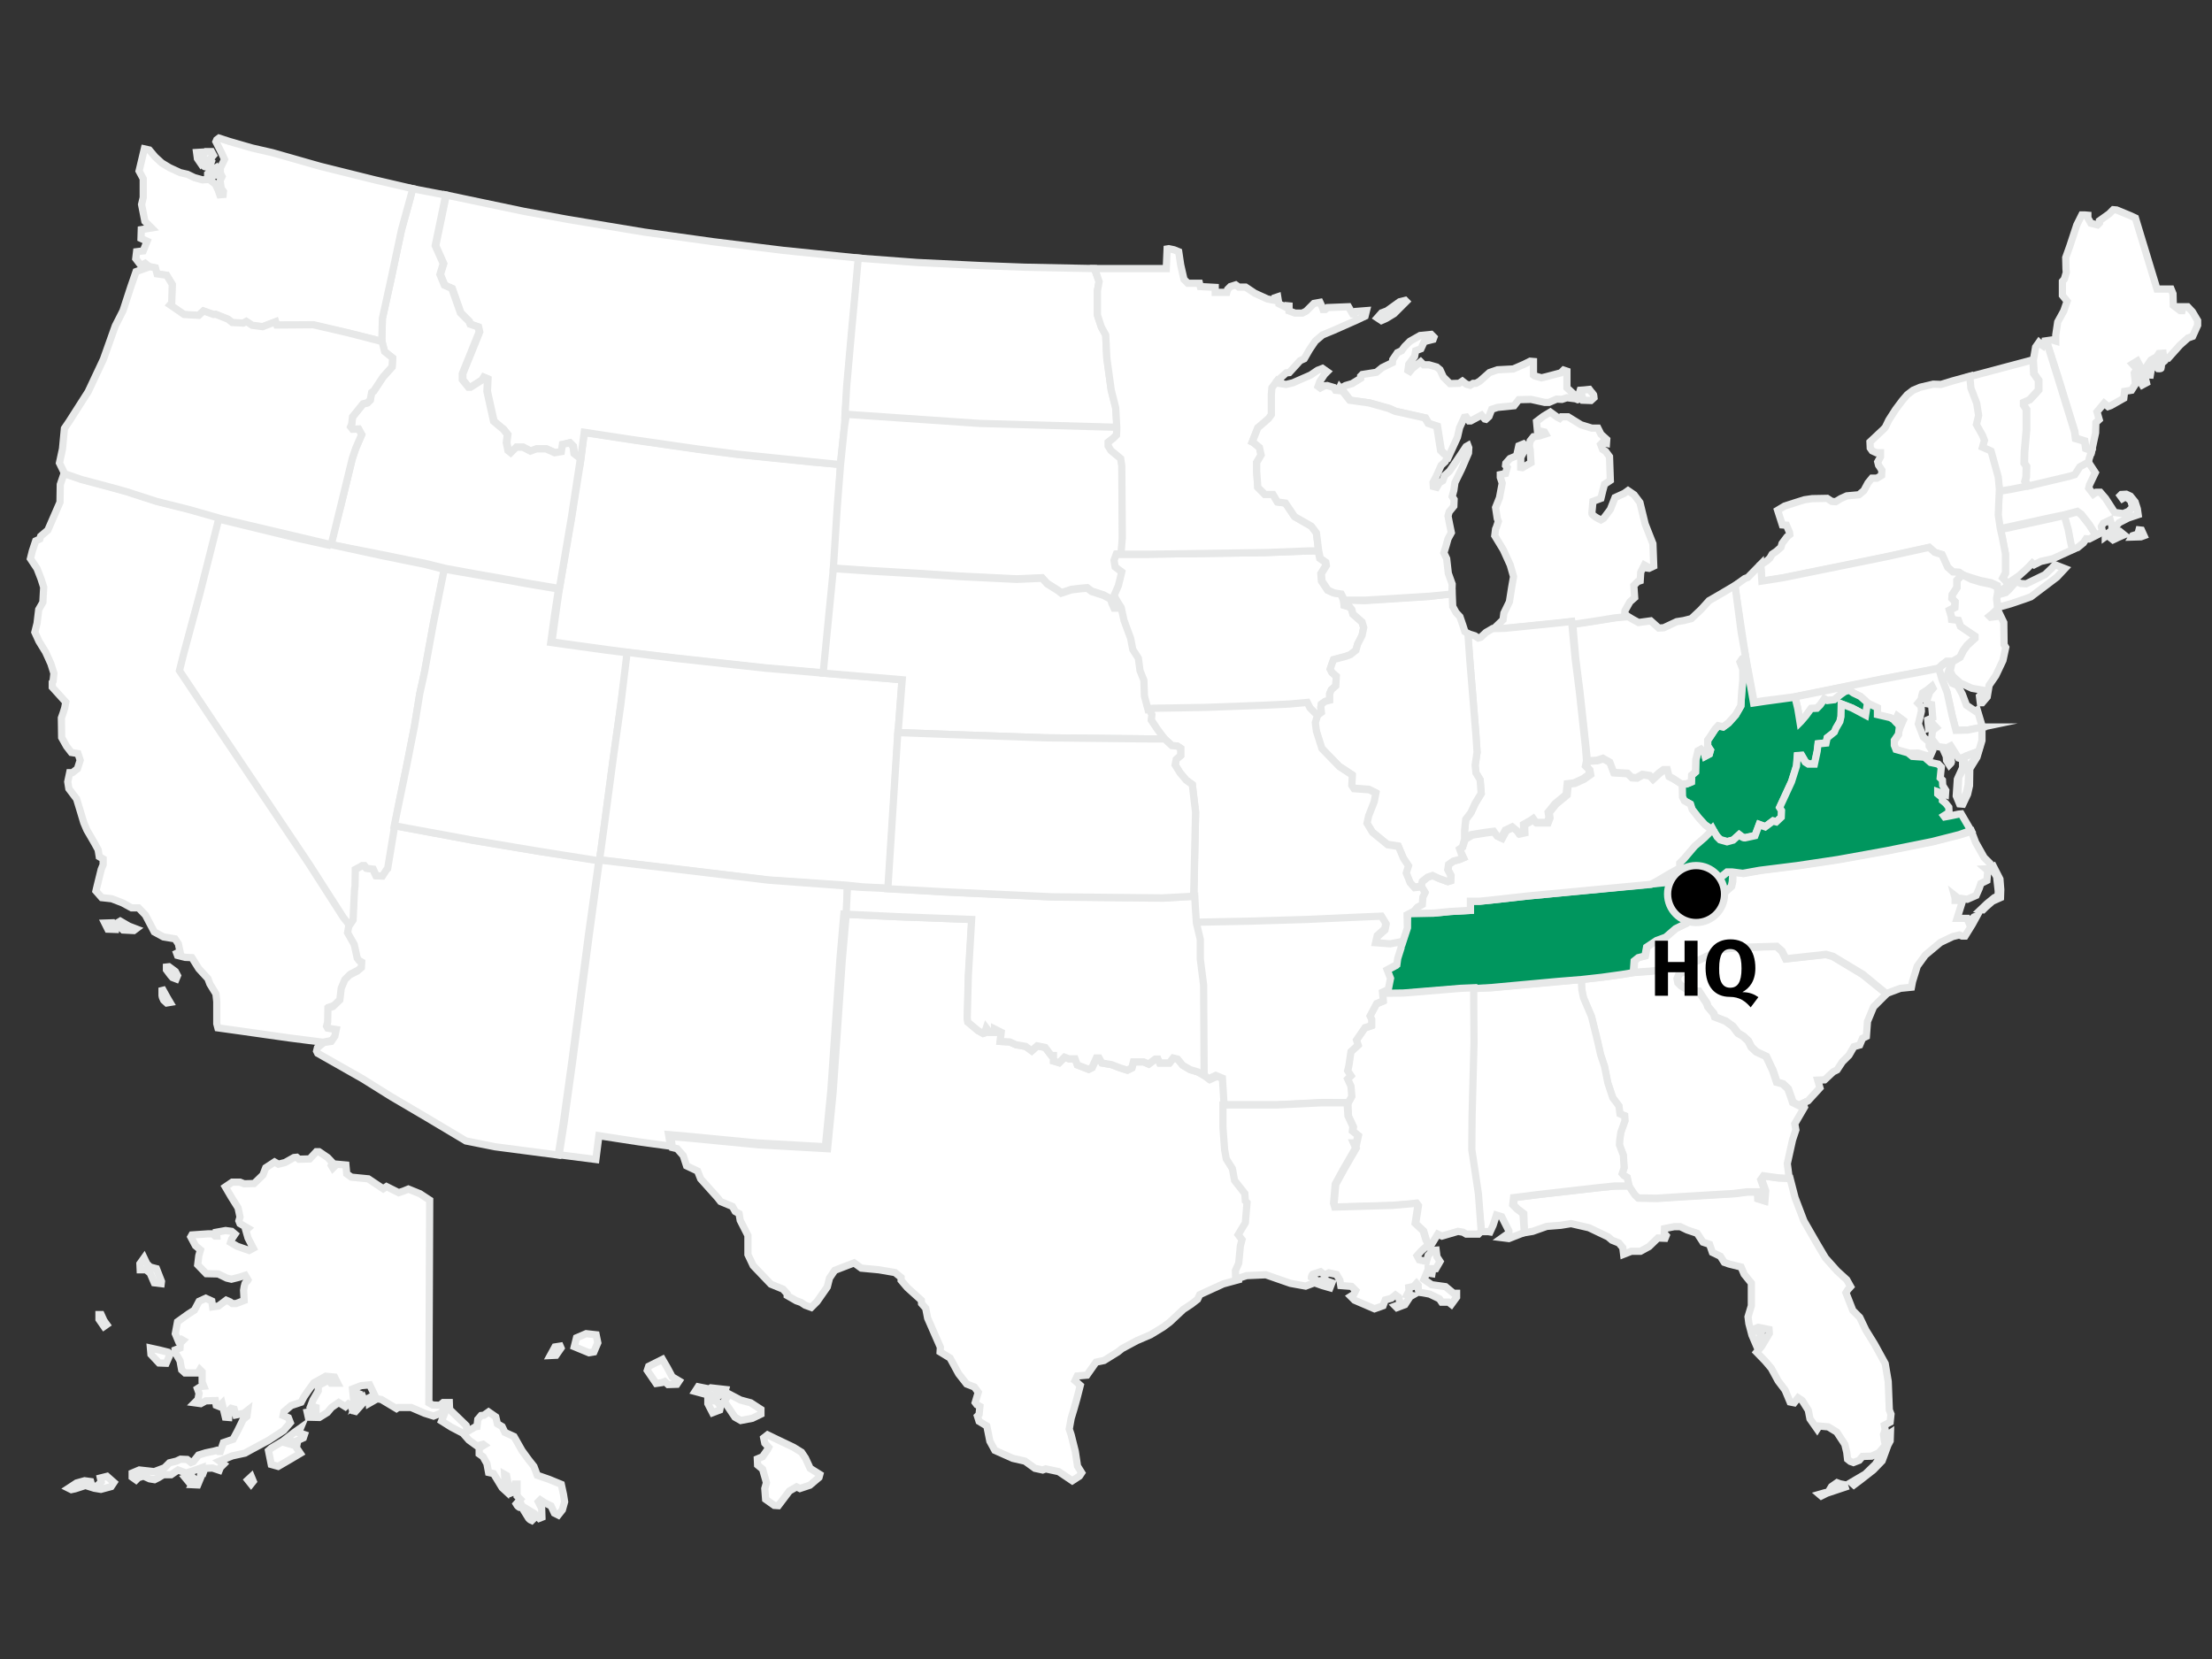
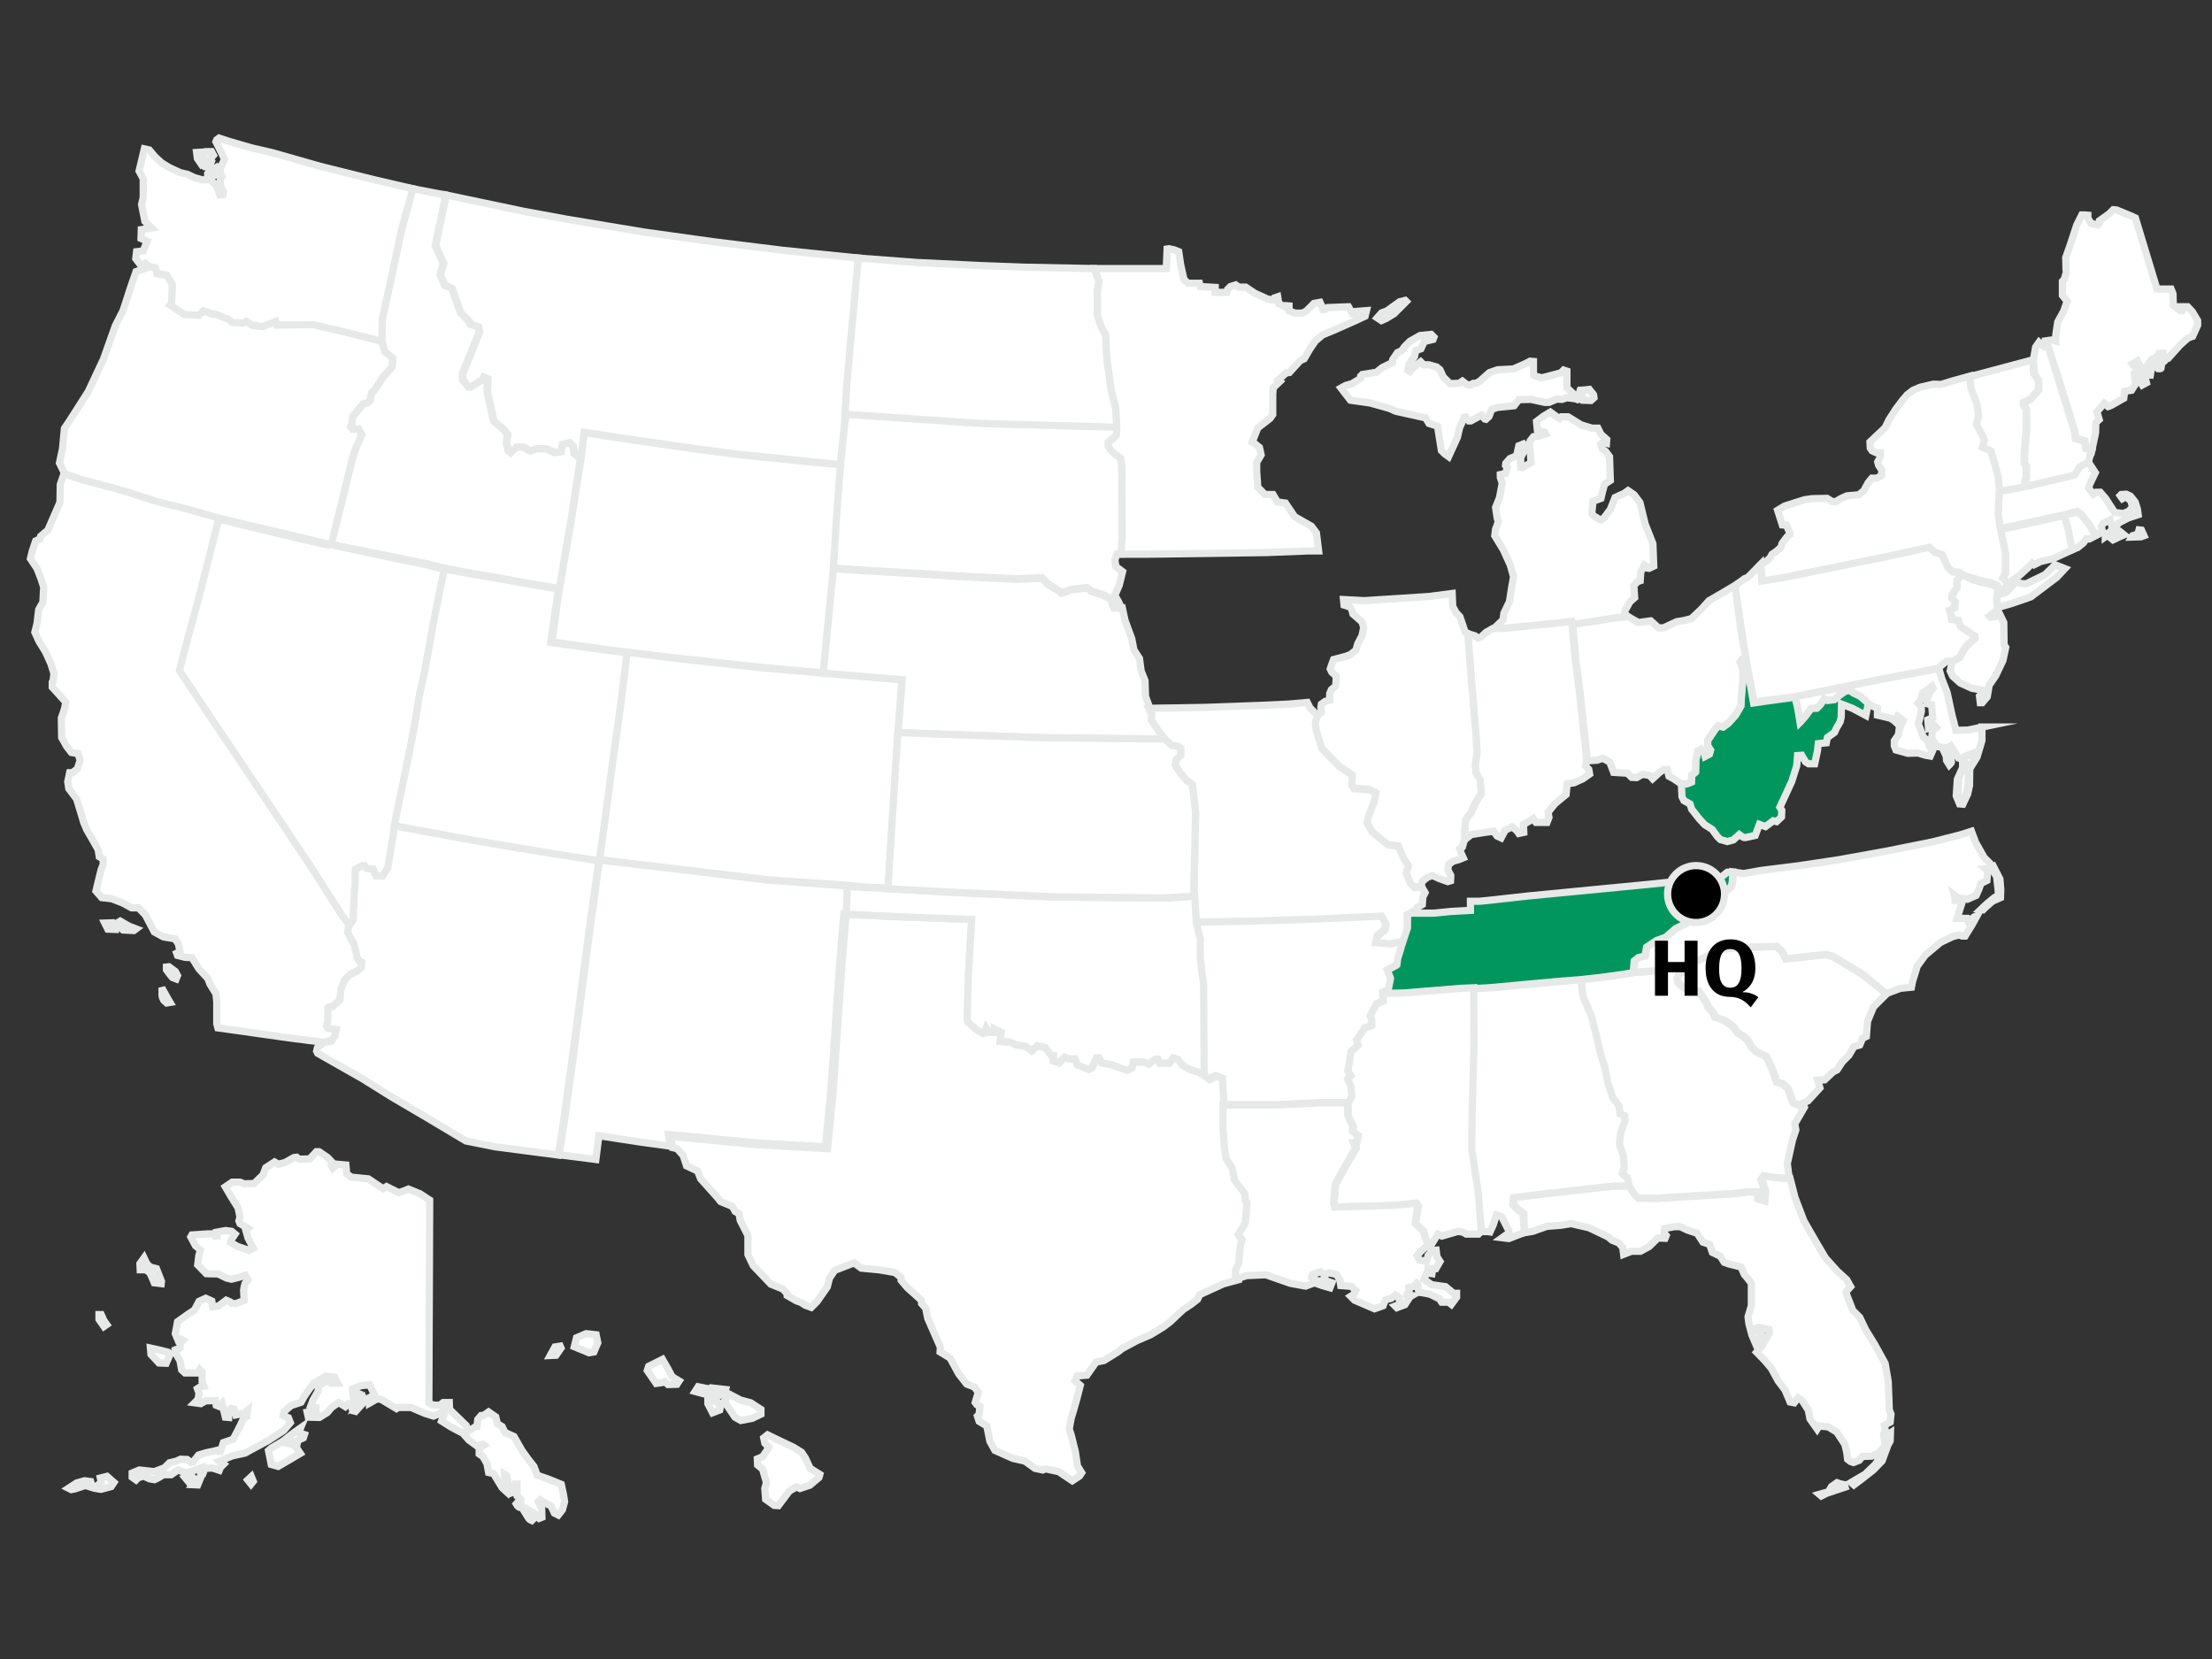
<svg xmlns="http://www.w3.org/2000/svg" xmlns:xlink="http://www.w3.org/1999/xlink" version="1.1" id="svg5076" x="0px" y="0px" viewBox="0 0 800 600" style="enable-background:new 0 0 800 600;" xml:space="preserve">
  <rect x="0" y="0" width="800" height="600" fill="#333333" stroke="none" />
  <style type="text/css">
	.st0{fill:#FFFFFF;stroke:#E7E8E8;stroke-width:2.613;stroke-miterlimit:10;}
	.st1{fill:#00965E;stroke:#E7E8E8;stroke-width:2.613;stroke-miterlimit:10;}
	.st2{fill:#000000;stroke:#E7E8E8;stroke-width:2.613;stroke-miterlimit:10;}
	.st3{fill:#000000;}
</style>
  <g id="layer1" transform="translate(0 -452.36)">
    <g>
      <path id="HI" class="st0" d="M199,942.6l1.7-3.1l1.9-0.3l0.3,0.7l-1.8,2.6L199,942.6L199,942.6z M207.7,939.4l5.3,2.2l1.8-0.3    l1.4-3.3l-0.6-2.9l-3.6-0.4l-3.5,1.5L207.7,939.4L207.7,939.4z M234.1,948l3.2,4.7l2.1-0.3l1-0.4l1.2,1.1l3.2-0.1l0.8-1.2    l-2.5-1.5l-1.7-3.2l-1.8-3.1l-5,2.5L234.1,948z M251.4,955.6l1.1-1.7l4,0.8l0.6-0.4l5.3,0.6l-0.3,1.1l-2.2,1.2l-3.7-0.3    L251.4,955.6L251.4,955.6z M256,960l1.7,3.3l2.6-1l0.3-1.4l-1.4-1.8l-3.2-0.3V960z M261.9,959.1l1.9-2.5l4,2.1l3.7,1l3.7,2.4v1.7    l-3.1,1.5l-4.2,0.8l-2.1-1.2L261.9,959.1z M276.2,972.4l1.4-1.1l2.9,1.4l6.5,3.1l2.9,1.8l1.4,2.1l1.7,3.7l3.5,2.2l-0.3,1.1    l-3.3,2.8l-3.6,1.2l-1.2-0.6l-2.6,1.5l-2.1,2.8l-1.9,2.5l-1.5-0.1l-3.1-2.2l-0.3-3.9l0.6-2.1l-1.4-4.9l-1.8-1.5l-0.1-2.2l1.9-0.8    l1.8-2.6l0.4-0.8l-1.4-1.5L276.2,972.4z" />
      <path id="AK" class="st0" d="M155.4,886.4l-0.3,73.3l1.4,0.8l2.6,0.1l1.2-1h2.2l0.1,2.5l6,5.8l0.4,2.2l2.9-1.7l0.6-0.1l0.3-2.6    l1.2-1.4l1-0.1l1.7-1.2l2.6,1.8l0.6,2.5l1.7,1l1,2.1l3.3,1.5l2.9,5.1l2.4,3.3l1.9,2.4l1.2,3.2l4.3,1.5l4.4,1.8l0.8,3.7l0.4,2.6    l-0.8,2.9l-1.5,1.9l-1.4-0.7l-1.2-2.6l-2.4-1.2l-1.5-1l-0.7,0.7l1.2,2.4l0.1,3.2l-1,0.4l-1.7-1.7l-1.8-1.1l0.4,1.4l1.1,1.5    l-0.7,0.7c0,0-0.7-0.3-1.1-0.8c-0.4-0.6-1.8-2.9-1.8-2.9l-0.8-1.9c0,0-0.3,1.1-0.8,0.8c-0.6-0.3-1.1-1.2-1.1-1.2l1.5-1.7l-1.2-1.2    v-4.3h-0.7l-0.7,2.9l-1,0.4l-0.8-3.2l-0.6-3.2l-0.7-0.4l0.3,4.9v1l-1.2-1.1l-3.1-5.1l-1.8-0.4l-0.6-3.2l-1.4-2.5l-1.4-1v-2.1    l1.8-1.1l-0.4-0.3l-2.2,0.6l-2.9-2.1l-2.2-2.5l-4.2-2.2l-3.5-2.2l1.1-2.8v-1.4l-1.5,1.4l-2.5,1l-3.2-1l-4.9-2.1H144l-0.6,0.4    l-5.5-3.3l-1.8-0.3l-2.4-5l-3.1,0.3l-3.1,1.2l0.4,3.9l1-2.5l0.8,0.3l-1.2,3.7l2.8-2.4l0.6,1.4l-3.3,3.7l-1.1-0.3l-0.4-1.7    l-1.1-0.7l-1.1,1l-2.4-1.5l-2.6,1.8l-1.5,1.8l-2.9,1.8l-4-0.1l-0.4-1.8l3.2-0.6v-1.1l-1.9-0.6l0.8-2.1l1.9-3.3v-1.3l0.1-0.7    l3.7-1.9l0.8,1.1h2.4l-1.1-2.2l-3.2-0.3l-4.3,2.4l-2.1,2.9l-1.5,2.2l-1,1.9l-3.6,1.2l-2.6,2.2l-0.3,1.4l1.9,0.8l0.7,1.8l-2.4,2.8    l-5.5,3.6l-6.7,3.6l-1.8,1l-4.6,1l-4.6,1.9l1.5,1.1l-1.2,1.2l-0.4,1l-2.4-0.8l-2.8,0.1l-0.7,1.9h-0.8l0.3-2.1l-3.1,1.1l-2.5,0.8    l-2.9-1.1l-2.5,1.7h-2.8l-1.8,1.1l-1.4,0.7l-1.8-0.3l-2.2-1l-1.9,0.6l-0.8,0.8l-1.4-1v-1.5l2.6-1.1l5.4,0.6l3.7-1.4l1.8-1.8    l2.5-0.6l1.5-0.7l2.4,0.1l1.4,1.1l0.8-0.3l1.9-2.4l2.6-0.8l2.9-0.6l1.1-0.3l0.6,0.4h0.7l1.1-3.2l3.5-1.2l1.7-3.2l1.9-3.9l1.4-1.2    l0.3-2.2l-1.4,1.1l-2.9,0.6l-0.6-2.1l-1.1-0.3l-0.8,0.8l-0.1,2.5l-1.2-0.1l-1.2-5l-1.1,1.1l-1-0.4l-0.3-1.7l-3.5,0.1l-1.8,1    l-2.2-0.3l1.2-1.2l0.4-2.2l-0.6-1.7l1.2-0.8l1.1-0.1l-0.6-1.5v-3.7l-0.8-0.8l-0.7,1.2h-4.7l-1.2-1.1l-0.6-3.3l-1.8-3.1v-0.8    l1.8-0.7l0.1-1.8l1-1l-0.7-0.4l-1.1,0.4l-1-2.4l0.8-4.3l3.9-2.8l2.2-1.4L72,923l2.4-1.1l2.2,1l0.3,2.1l2.1-0.3l2.8-2.1l1.4,0.6    l0.8,0.6h1.4l2.9-1.1l-0.2-3.7c0,0,0.3-2.5,0.8-2.9c0.6-0.4,0.8-0.8,0.8-0.8l-1-1.7l-2.2,0.7l-2.8,0.7l-1.7-0.4l-3.1-1.5l-4.3-0.1    l-3.1-3.2l0.4-3.3l0.6-2.1l-1.8-1.5l-1.7-3.2l0.4-0.7l5.8-0.4H77l0.8,0.8h0.6l-0.1-1.4l3.3-0.6l2.2,0.3l1.2,1l-1.2,1.8l-0.4,1.2    l2.4,1.4l4.3,1.5l1.5-0.8l-1.9-3.7l-0.8-2.8l0.8-0.7l-2.9-1.7l-0.4-1l0.4-1.4l-0.7-3.3l-2.5-4l-2.1-3.6l2.5-1.7h2.8l1.5,0.6    l3.6-0.1l3.2-3.1l1-2.6l3.2-2.1l1.4,0.8l2.4-0.6l3.2-1.8l1-0.1l0.8,0.7l3.9-0.1l2.4-2.6h1l3.1,2.1l1.7,1.8l-0.4,1l0.6,1l1.4-1.4    l3.3,0.3l0.3,3.2l1.7,1.2l6.1,0.6l5.4,3.6l1.2-0.8l4.4,2.2l1.8-0.6l1.7-0.7l4.2,1.7L155.4,886.4L155.4,886.4z M56.6,911.2l1.8,4.6    l-0.1,0.8l-2.5-0.3l-1.5-3.5l-1.5-1.2h-2.1l-0.1-2.2l1.5-2.1l1,2.1l1.2,1.2L56.6,911.2L56.6,911.2z M54.4,939.9l3.2,0.7l3.2,0.8    l0.7,0.8l-1.4,3.2l-2.6-0.1l-2.9-3.1L54.4,939.9L54.4,939.9z M36.6,927.8l1,2.2l1,1.4l-1,0.7l-1.8-2.6v-1.7L36.6,927.8L36.6,927.8    z M24.8,990.6l2.9-1.9l2.9-0.8l2.2,0.3l0.4,1.4l1.7,0.4l1.7-1.7l-0.3-1.4l2.4-0.6l2.5,2.2l-1,1.5l-3.7,1l-2.4-0.4l-3.2-1l-3.7,1.2    l-1.4,0.3C25.8,991.1,24.8,990.6,24.8,990.6z M66.9,986.7l1.4,1.7l1.8-1.4l-1.2-1.1C68.9,985.9,66.9,986.7,66.9,986.7z     M69.4,989.3l1-1.9l1.8,0.3l-0.7,1.7L69.4,989.3L69.4,989.3z M89.6,987.6l1.2,1.5l0.8-1l-0.7-1.7L89.6,987.6z M97.1,977l1,5    l2.5,0.7l4.3-2.5l3.7-2.2l-1.4-2.1l0.4-2.1l-1.8,1.1l-2.5-0.7l1.4-1l1.7,0.7l3.3-1.5l0.4-1.2l-2.1-0.7l0.7-1.7l-2.4,1.7l-4,3.1    l-4.2,2.5L97.1,977z M133.5,959.9l2.1-1.2l-0.8-1.5l-1.5,0.8L133.5,959.9z" />
      <path id="FL" class="st0" d="M647.4,878.5l1.8,7l3.2,8.4l4.6,8l3.2,5.4l4.2,4.7l3.5,3.2l1.4,2.5l-1,1.1l-0.7,1.1l2.5,6.4l2.5,2.5    l2.2,4.6l3.1,5l3.9,7.1l1.1,6.5l0.4,10.3l0.6,1.5l-0.3,2.9l-2.1,1.1l0.3,1.7l-0.6,1.7l0.3,2.1l0.4,1.7l-2.4,2.8l-2.6,1.2l-3.3,0.1    l-1.2,1.4l-2.1,0.8l-1.1-0.4l-1-0.8l-0.3-2.5l-0.7-2.9l-2.9-4.4l-3.1-1.9l-3.3-0.3l-0.7,1.1l-2.6-3.7l-0.6-3.1l-2.2-3.5l-1.5-1    l-1.4,1.8l-1.5-0.3l-1.8-4.3l-2.5-3.3l-2.5-4.6l-2.2-2.6l-3.1-3.2l1.8-2.1l2.8-4.7l-0.1-1.4l-3.9-0.8l-1.4,0.6l0.3,0.6l2.2,0.8    l-1.2,3.9l-0.7,0.4l-1.5-3.5l-1.1-4.2l-0.3-2.4l1.2-4v-8.2l-2.6-3.2l-1.1-2.6l-4.4-1.1l-1.7-0.6l-1.4-2.2l-2.9-1.4l-1-2.9    l-2.4-0.8l-2.1-3.2l-3.6-1.2l-2.5-1.2h-2.2l-3.5,0.7l-0.1,1.7l0.7,0.8l-0.4,1l-2.6-0.1l-3.2,3.1l-3.1,1.7H590l-2.8,1.1l-0.3-2.4    l-1.4-1.7l-2.5-1l-1.4-1.2l-6.9-3.3l-6.5-1.5l-3.7,0.6l-5.1,0.4l-5.1,1.8l-3,0.5l-0.2-6.9l-2.2-1.7l-1.5-1.5l0.3-2.6l8.7-1.1    l21.9-2.5l5.8-0.6l5.3-0.1l2.2,3.3l1.2,1.2l6.8,0.1l9.3-0.6l18.5-1.1l4.7-0.6h3.9l0.1,2.5l2.2,0.7l0.3-3.7l-1.4-3.9l1-1.4l5,0.7    L647.4,878.5L647.4,878.5z M658,992.8l2.1-0.6l1.1-0.2l1.2-2l2-1.4l1.1,0.4l1.5,0.3l0.3,0.9l-3,1l-3.6,1.2l-2,1L658,992.8    L658,992.8z M669.5,988.5l1,0.9l2.4-1.8l4.6-3.6l3.2-3.3l2.1-5.7l0.8-1.5l0.1-2.9l-0.6,0.4l-0.8,2.4l-1.2,4l-2.8,4.5l-3.7,3.6    l-2.9,1.7L669.5,988.5L669.5,988.5z" />
      <path id="SC" class="st0" d="M652.2,851.3l-1.5,0.8l-2.2-1.1l-0.6-1.8l-1.1-3.1l-1.9-1.8l-2.2-0.6l-1.4-4.2l-2.4-5.1l-3.6-1.7    l-1.8-1.7l-1.1-2.2l-1.8-1.7l-1.9-1.1l-1.9-2.5l-2.6-1.9l-3.9-1.5l-0.4-1.2l-2.1-2.5l-0.4-1.2l-2.9-4.4l-2.9,0.1l-3.5-2.1    l-1.1-1.1l-0.3-1.5l0.7-1.7l1.9-0.8l-0.3-1.8l5.3-2.2l7.8-3.9l6.2-0.7l14.2-0.4l1.9,1.7l1.4,2.8l3.7-0.4l10.8-1.2l2.5,0.7    l10.8,6.5l8.7,7l-4.7,4.7l-2.2,5.3l-0.4,5.4l-1.4,0.7l-1,2.4l-2.1,0.6l-1.8,3.1l-2.4,2.4l-1.9,2.9L663,840l-3.1,2.9l-2.5,0.1    l0.8,2.8l-4.3,4.7L652.2,851.3L652.2,851.3z" />
      <path id="GA" class="st0" d="M590.7,804.1l-4.2,0.7l-7.2,1l-7.4,0.8v1.9l0.1,1.8l0.6,2.9l2.9,6.8l2.1,8.5l1.2,5.3l1.4,4.2l1.2,6    l1.8,5.4l2.2,2.9l0.4,2.9l1.7,0.7l0.1,1.8l-1.5,4.2l-0.4,2.8l-0.1,1.7l1.4,3.7l0.3,4.6l-0.7,2.1l0.6,0.7l1.2,0.7l0.6,2.9l2.2,3.3    l1.2,1.2l6.8,0.1l9.3-0.6L627,884l4.7-0.6h3.9l0.1,2.5l2.2,0.7l0.3-3.7l-1.4-3.9l1-1.4l5,0.7l4.3,0.3l-0.7-5.4l1.9-8.6l1.2-3.6    l-0.4-2.2l3.5-6l-0.5-1.4l-1.6,0.8l-2.2-1.1l-0.6-1.8l-1.1-3.1l-1.9-1.8l-2.2-0.6l-1.4-4.2l-2.4-5.1l-3.6-1.7l-1.8-1.7l-1.1-2.2    l-1.8-1.7l-1.9-1.1l-1.9-2.5l-2.6-1.9l-3.9-1.5l-0.4-1.2l-2.1-2.5l-0.4-1.2l-2.9-4.4l-2.9,0.1l-3.5-2.1l-1.1-1.1l-0.3-1.5l0.7-1.7    l1.9-0.8l-0.1-2l-1.5,0.4l-5,0.8l-6,0.7L590.7,804.1L590.7,804.1z" />
      <path id="AL" class="st0" d="M535.8,897.5l-1.4-13l-2.4-16.1l0.1-12.1l0.7-26.6l-0.1-14.3l0.1-5.5l6.7-0.3l23.9-2.2l8.7-0.8    l-0.1,1.9l0.1,1.8l0.6,2.9l2.9,6.8l2.1,8.5l1.2,5.3l1.4,4.2l1.2,6l1.8,5.4l2.2,2.9l0.4,2.9l1.7,0.7l0.1,1.8l-1.5,4.2l-0.4,2.8    l-0.1,1.7l1.4,3.7l0.3,4.6l-0.7,2.1l0.6,0.7l1.2,0.7l0.7,3.1h-5.4l-5.8,0.6l-21.9,2.5l-8.7,1.1l-0.3,2.6l1.5,1.5l2.2,1.7l0.5,6.8    l-5.6,2.2l-2.4-0.3l2.4-1.7v-0.8l-2.6-5.1l-1.9-0.6l-1.2,3.7l-1.1,2.4l-0.6-0.1h-2.5L535.8,897.5z" />
      <path id="NC" class="st0" d="M713,753l1.5,4l3.1,5.5l2.1,2.1l0.6,1.9l-2.1,0.1l0.7,0.6l-0.3,3.6l-2.2,1.1l-0.6,1.8l-1.1,2.5    l-3.2,1.4l-2.1-0.3l-1.2-0.1l-1.4-1.1l0.3,1.1v0.8h1.7l0.7,1.1l-1.7,5.4h3.6l0.6,1.4l1.9-1.9l1.1-0.4l-1.7,3.1l-2.6,4.2h-1.1    l-1-0.4l-2.4,0.6l-4.4,2.1l-5.5,4.6l-2.9,4l-1.7,5.5l-0.4,2.1l-4,0.4l-5.1,1.9l-8.5-7l-10.8-6.5l-2.5-0.7l-10.8,1.2l-3.7,0.4    l-1.4-2.8l-1.9-1.7l-14.2,0.4l-6.2,0.7l-7.8,3.9l-5.3,2.2l-1.4,0.3l-5,0.8l-6,0.7l-5.8,0.4l0.3-4.2l1.5-1.2l2.4-0.6l0.6-3.2    l3.6-2.4l3.3-1.2l3.6-3.1l3.7-1.8l0.6-2.6l3.3-3.3l0.6-0.1c0,0,0,1,0.7,1s1.7,0.3,1.7,0.3l1.9-3.1l1.8-0.6l1.9,0.3l1.4-3.1    l2.5-2.2l0.4-1.8v-3.4l3.9,0.6l6.1-1.1l13.6-1.7l14.7-2.2l17.7-3.2l16.4-3.3l9.8-2.5L713,753L713,753z M716.4,781.3l2.2-2.1    l2.7-2.2l1.3-0.6l0.1-1.7l-0.6-5.3l-1.2-2l-0.6-1.6l0.6-0.2l2.4,4.7l0.3,3.8l-0.1,2.9l-2.9,1.3l-2.4,2.1l-1,1L716.4,781.3    L716.4,781.3z" />
    </g>
    <a id="a5018" xlink:href="/contact-us/#hq" transform="translate(-97.092 471.11)">
      <path id="TN" class="st1" d="M694.2,301l-44.5,4.3l-13.5,1.5l-4,0.4h-3.3v3.3l-7.2,0.4l-6,0.6h-9.5l-0.2,5l-1.8,5.4l-0.9,2.6    l-1.2,3.8l-0.3,2.2l-3.5,1.9l1.2,3.1l-0.8,3.7l-1.3,1.5l7-0.1l20.7-1.7l4.6-0.1l6.9-0.4l23.9-2.2l8.7-0.7l7.2-0.8l7.2-1l4.2-0.7    l0.3-4.2l1.5-1.2l2.4-0.6l0.6-3.2l3.6-2.4l3.3-1.2l3.6-3.1l3.7-1.8l0.6-2.6l3.3-3.3l0.6-0.1c0,0,0,1,0.7,1s1.7,0.3,1.7,0.3    l1.9-3.1l1.8-0.6l1.9,0.3l1.4-3.1l2.5-2.2l0.4-1.8l0.2-3.4h-2l-2.1,1.7l-6.8,0.1l-10.3,1.6L694.2,301L694.2,301z" />
    </a>
    <g>
      <path id="RI" class="st0" d="M749,651.2l-0.4-3.6l-0.7-3.7l-1.5-5.1l4.9-1.3l1.4,1l2.9,3.7l2.5,3.8l-2.5,1.3l-1.1-0.1l-1,1.5    l-2.1,1.7L749,651.2L749,651.2z" />
      <path id="CT" class="st0" d="M749.5,651.2l-0.8-3.6l-0.7-3.7l-1.4-5.1l-4.4,1l-18.7,4.1l0.6,2.8l1.2,6.2v6.9l-1,1.9l1.6,1.8    l4.3-2.9l3.1-2.8l1.7-1.8l0.7,0.6l2.4-1.2l4.4-1L749.5,651.2L749.5,651.2z" />
      <path id="MA" class="st0" d="M771.3,646.1l1.9-0.6l0.4-1.5l0.9,0.1l0.9,2l-1.1,0.4l-3.3,0.1L771.3,646.1L771.3,646.1z     M763.2,646.8l2-2.3h1.4l1.6,1.3l-2.1,0.9l-1.9,0.9L763.2,646.8L763.2,646.8z M733.4,627.9l15-3.6l1.9-0.6l1.8-2.8l3.2-1.4    l2.5,3.8l-2.1,4.4l-0.3,1.2l1.7,2.2l1-0.7h1.5l1.9,2.2l3.3,5.1l3.1,0.4l1.9-0.8l1.5-1.5l-0.7-2.4l-1.8-1.4l-1.2,0.7l-0.8-1.1    l0.4-0.4l1.8-0.1l1.5,0.7l1.7,2.1l0.8,2.5l0.3,2.1l-3.6,1.2l-3.3,1.7l-3.3,3.9l-1.7,1.2v-0.8l2.1-1.2l0.4-1.5l-0.7-2.6l-2.5,1.2    l-0.7,1.2l0.4,1.9l-2.4,1.2l-2.4-3.9l-2.9-3.7l-1.4-1l-4.9,1.3l-4.4,0.9l-18.7,4.1l-0.8-4.9l0.6-9.1l4.4-0.8L733.4,627.9" />
      <path id="ME" class="st0" d="M791.2,563.3l1.7,1.8l1.9,3.2v1.7l-1.8,4l-1.7,0.6l-2.9,2.6l-4.2,4.7h-1.1c-0.6,0-0.8-1.8-0.8-1.8    l-1.5,0.1l-0.8,1.2l-2.1,1.2l-0.8,1.2l1.4,1.2l-0.4,0.6l-0.4,2.4l-1.7-0.1v-1.4l-0.3-1.1l-1.2,0.3l-1.5-2.8l-1.8,1.1l1.1,1.2    l0.3,1l-0.7,1.1l0.3,2.6l0.1,1.4l-1.4,2.2l-2.5,0.4l-0.3,2.5l-4.6,2.6l-1.1,0.4l-1.4-1.2l-2.6,3.1l0.8,2.8l-1.2,1.1l-0.1,3.7    l-1.4,6.5l-2.1-1l-0.4-2.6l-3.3-1l-0.3-2.4l-6.2-20.1l-4.1-12.7l2.1-0.3l1.3,0.4v-2.2l0.7-4.7l2.2-4l1.2-3.5l-1.7-2.1v-5.1    l0.7-0.8l0.7-2.4l-0.1-1.2l-0.1-4.2l1.5-4.2l2.5-7.6l1.8-3.6h1.1l1.1,0.1v1l1.1,1.9l2.4,0.6l0.7-0.7v-0.8l3.5-2.5l1.5-1.5l1.2,0.1    l5.1,2.1l1.7,0.8l7.8,25.7h5.1l0.7,1.7l0.1,4.2l2.5,1.9h0.7l0.1-0.4l-0.4-1H791.2L791.2,563.3z M773.3,589.1l1.3-1.3l1.2,0.9    l0.5,2.1l-1.5,0.8L773.3,589.1z M779,584.1l1.5,1.6c0,0,1.1,0.1,1.1-0.2s0.2-1.7,0.2-1.7l0.8-0.7l-0.7-1.5l-1.7,0.6L779,584.1    L779,584.1z" />
      <path id="NH" class="st0" d="M755.3,619.5l0.3-1.3l0.9-2.8l-2.2-0.8l-0.4-2.6l-3.3-1l-0.3-2.4l-6.2-20.1l-3.9-12.5h-0.8l-0.6,1.4    l-0.6-0.4l-0.8-0.8l-1.2,1.7l-0.8,4.7l0.3,4.9l1.7,2.4v3.5l-3.2,3.5l-2.2,1v1l1,1.5v7.4l-0.7,7.9l-0.1,4.2l0.8,1.1l-0.1,3.9    l-0.4,1.5l1.2,1.7l14.8-3.5l1.9-0.6l1.8-2.8L755.3,619.5L755.3,619.5z" />
      <path id="VT" class="st0" d="M723.2,630l-0.7-4.9l-2.6-9.4l-0.6-0.3l-2.5-1.1l0.7-2.5l-0.7-1.8l-2.2-3.9l0.8-3.3l-0.7-4.4    l-2.1-5.5l-0.7-4.2l23.3-6.2l0.3,5l1.7,2.4v3.5l-3.2,3.5l-2.2,1v1l1,1.5v7.4l-0.7,7.9l-0.1,4.2l0.8,1.1l-0.1,3.9l-0.4,1.5l1.2,1.7    l-6,1.2L723.2,630L723.2,630z" />
      <path id="NY" class="st0" d="M709.6,660.2l-1-0.8l-2.2-0.1l-1.9-1.7l-2.1-4.6l-2.6-0.8l-2-1.8l-16,3.5l-36.9,7.5l-7.6,1.2    l-0.6-5.9l2.3-1.5l1.1-1l0.8-1.4l1.5-1l1.7-1.5l0.4-1.4l1.8-2.4l1-0.8l-0.1-0.8l-1.1-2.6l-1.5-0.1l-1.7-5.3l2.5-1.5l3.7-1.2    l3.5-1.1l2.8-0.4l5.4-0.1l1.7,1.1l1.4,0.1l1.8-1.1l2.2-1l4.4-0.4l1.8-1.5l1.5-2.8l1.4-1.7h1.8l1.7-1l0.1-1.9l-1.2-1.8l-0.3-1.2    l1-1.8v-1.5h-1.5l-1.5-0.7l-0.7-1l-0.1-2.2l5-4.7l0.6-0.7l1.2-2.5l2.5-3.9l2.4-3.2l1.8-2.1l2.1-1.6l2.6-1.1l4.7-1.1l2.8,0.1    l3.9-1.2l6.5-1.8l0.4,4.3l2.1,5.5l0.7,4.4l-0.8,3.3l2.2,3.9l0.7,1.8l-0.7,2.5l2.5,1.1l0.6,0.3l2.6,9.4l0.4,4.4l-0.4,9.3l0.7,4.7    l0.7,3.1l1.2,6.2v6.9l-1,1.9l1.6,1.7l-0.2,1.3l-1.7,1.5l0.3,1.1l1.1-0.3l1.2-1.1l1.9-2.2l1-0.6l1.4,0.6l1.9,0.1l6.8-3.3l2.5-2.4    l1.1-1.2l3.6,1.4l-2.9,3.1l-3.3,2.5l-6.1,4.6l-2.2,0.8l-5,1.7l-3.5,1l-1.3-0.5l-0.5-2.9l0.4-2.4l-0.1-1.8l-2.2-1l-3.9-0.8l-3.3-1    L709.6,660.2L709.6,660.2z" />
      <path id="NJ" class="st0" d="M709.6,660.2l-1.8,2.1v2.6l-1.7,2.6l-0.1,1.4l1.1,1.1l-0.1,2.1l-1.9,1l0.7,2.4l0.1,1l2.4,0.3l0.8,2.2    l3.1,2.1l2.1,1.4v0.7l-2.8,2.6l-1.4,1.9l-1.2,2.4l-1.9,1.1l-1,0.6l-0.2,1l-0.5,2.2l0.9,1.9l2.8,2.5l4.2,1.9l3.5,0.6l0.1,1.2    l-0.9,1l0.3,2.4h0.7l1.8-2.1l0.7-4.2l2.4-3.5l2.6-5.5l1-4.7l-0.6-1l-0.1-8l-1.4-2.9l-1,0.7l-2.4,0.3l-0.4-0.4l1-0.8l1.8-1.7    l0.1-0.9l-0.3-2.9l0.4-2.4l-0.1-1.8l-2.2-1l-3.9-0.8l-3.3-1L709.6,660.2L709.6,660.2z" />
    </g>
    <a id="a5027" xlink:href="/contact-us/#pa" transform="translate(-97.092 471.11)">
      <path id="PA" class="st0" d="M803,220.6l1-0.6l1.9-1.1l1.2-2.4l1.4-1.9l2.8-2.6v-0.7l-2.1-1.4l-3.1-2.1l-0.8-2.2l-2.4-0.3l-0.1-1    l-0.7-2.4l1.9-1l0.1-2.1l-1.1-1.1l0.1-1.4l1.7-2.6v-2.6l2-2.1l-1.2-0.8l-2.2-0.1l-1.9-1.7l-2.1-4.6l-2.6-0.8l-2-1.8l-16,3.5    l-36.9,7.5l-7.6,1.2l-0.4-6.1l-4.7,4.8l-1.1,0.4l-3.6,2.6l2.5,16.4l1.4,9.2l3.1,16.5l4-0.6l10.3-1.3l32.5-6.6l12.8-2.4l7.1-1.4    l1.1-1.1l1.8-1.4h1.9L803,220.6z" />
    </a>
-     <path id="DE" class="st0" d="M704.9,694.6l0.7-1.8l0.2-1.1h-1.7l-1.8,1.4l-1.2,1.2l1.2,3.6l1.9,4.9l1.8,8.3l1.4,5.4l4.3-0.1l5.3-1   l-1.9-6.3l-0.8,0.4l-3.1-2.1l-1.5-4l-1.7-3.1l-1.9-0.8l-1.8-3.1L704.9,694.6L704.9,694.6z" />
    <path id="MD" class="st0" d="M717,715.3l-5.3,1.1l-4.3,0.1l-1.4-5.4l-1.8-8.3l-1.9-4.9l-1.1-3.8l-7.1,1.4l-12.8,2.4l-32.1,6.5   l1,4.3l0.8,4.9l0.3-0.3l1.8-2.1l1.9-2.6l2.1-0.1l1.2-1.2l1.5-2.2l1.1,0.6l2.5-0.3l2.2-1.8l1.7-1.2l1.6-0.4l1.4,1l2.5,1.2l1.7,1.5   l1,1.3l3.5,1.5v2.5l4.7,1.1l1.7,1.1l0.8-1.7l1.9,1.4l-1.2,2.8l-0.3,2.4l-1.5,2.2v1.8l0.6,1.5l4.3,1.2l3.7-0.1l2.6,0.8l1.8,0.3   l0.8-1.8l-1.2-1.8v-1.5l-2.1-1.8l-1.8-4.7l1.1-4.6l-0.1-1.8l-1.1-1.1c0,0,1.2-1.4,1.2-1.9c0-0.6,0.4-1.8,0.4-1.8l1.7-1.1l1.7-1.4   l0.4,0.8l-1.2,1.4l-1.1,3.2l0.3,1l1.5,0.3l0.4,4.7l-1.8,0.8l0.3,3.1l0.4-0.1l1-1.7l1.4,1.5l-1.4,1.1l-0.3,2.9l2.2,2.9l3.3,0.4   l1.4-0.7l2.8,4.4l1.5,0.4v3.1l-1.9,4.2l-0.4,6l1.2,2.9l1.2,0.1l1.7-3.6l0.7-3.1l0.1-6.1l2.6-4.2l1.8-6v-4.9L717,715.3z    M702.9,723.7l1,2.2l0.1,1.5l1,1.6c0,0,0.8-0.8,0.8-1c0-0.3-0.6-2.6-0.6-2.6l-0.6-2L702.9,723.7z" />
    <a id="a5024" xlink:href="/contact-us/#wv" transform="translate(-97.092 471.11)">
      <path id="WV" class="st1" d="M746.3,233.4l1,4.2l0.8,4.9l0.3-0.3l1.8-2.1l1.9-2.6l2.1-0.1l1.2-1.2l1.5-2.2l1.1,0.6l2.5-0.3    l2.2-1.8l1.7-1.2l1.6-0.4l1.4,1l2.5,1.2l1.7,1.5l1.2,1.1l-0.9,4.3l-4.9-2.6l-3.9-1.5l-0.1,4.6l-0.4,1.8l-1.4,2.4l-0.6,1.4L758,248    l-0.4,1.9l-2.9,0.3l-0.3,2.6l-1,4.7h-2.2l-1.1-0.7l-1.4-2.4l-1.5,0.1l-0.3,3.7l-1.8,5.7l-4.3,9.3l0.7,1.1l-0.1,2.4l-1.8,1.7    l-1.2-0.3l-2.8,2.1l-2.2-0.8l-1.5,4c0,0-3.2,0.7-3.7,0.8c-0.6,0.1-2.1-1.1-2.1-1.1L724,285l-2.2,0.6l-2.5-0.7l-1.1-1.1l-1.9-2.6    l-2.7-1.7l-2.2-2.4l-2.5-3.2l-0.6-1.9l-2.2-1.2l-0.7-1.4l-0.2-4.5l1.9-0.1l1.7-0.7l0.1-2.4l1.4-1.2l0.1-4.3l0.8-3.3l1.1-0.6l1.1,1    l0.4,1.5l1.5-0.8l0.4-1.4l-1-1.5V249l0.8-1.1l1.9-2.9l1.1-1.2l1.8,0.4l1.9-1.4l2.6-2.9l1.9-3.3l0.3-4.9l0.4-4.3v-4l-1-2.6l0.8-1.2    l1.1-1.1l3,17l4-0.6L746.3,233.4L746.3,233.4z" />
    </a>
    <a id="a5021" xlink:href="/contact-us/#va" transform="translate(-97.092 471.11)">
-       <path id="VA" class="st1" d="M716.4,280.8l1.7,3.1l1.1,1.1l2.5,0.7l2.2-0.6l2.1-1.9c0,0,1.5,1.2,2.1,1.1s3.7-0.8,3.7-0.8l1.5-4    l2.2,0.8l2.8-2.1l1.2,0.3l1.8-1.7l0.1-2.4l-0.7-1.1l4.3-9.3l1.8-5.7l0.3-3.7l1.5-0.1l1.4,2.4l1.1,0.7h2.2l1-4.7l0.3-2.6l2.9-0.3    l0.4-1.9l2.6-2.1l0.6-1.4l1.4-2.4l0.4-1.8l0.1-4.6l3.9,1.5l4.9,2.6l0.7-4.4l3.6,1.7v2.5l4.7,1.1l1.7,1.1l0.8-1.7l1.9,1.4l-1.2,2.8    l-0.3,2.4l-1.5,2.2v1.8l0.6,1.5l4.3,1.2l1.6,1.3l4.4,0.3l2.2,1.9l2.8,0.6l1.1,1.1l-0.4,3.9l0.8,0.8l0.1,1.9l1.1,1.8l-0.1,1.5    l-2.8-1v0.8l1.7,1.4v1l1.2,1l1.1,1.4l0.1,1.9l-1.9,1.2l0.3,0.4l2.2-0.4l2.8-0.6l1-0.1l3.5,6l-4.2,1.5l-9.8,2.5l-16.4,3.3    l-17.7,3.2l-14.7,2.2l-13.6,1.7l-6.1,1.1l-3.9-0.5h-1.8l-2.1,1.7l-6.8,0.1l-10.3,1.6l-8.6,0.8l2.4-1.2l4.9-2.9l3.3-1.8v-1.8    l1.5-1.5l3.9-4.6l3.6-3.1L716.4,280.8L716.4,280.8z" />
-     </a>
+       </a>
    <g>
-       <path id="KY" class="st0" d="M619.2,752.6l-2.7,2.7l-3.6,3.1L609,763l-1.5,1.5v1.8l-3.3,1.8l-4.9,2.9l-2.2,1.2l-44.5,4.2    l-13.5,1.5l-4,0.4h-3.3v3.3l-7.2,0.4l-6,0.6l-9,0.2l0.9-1.1l1.9-1.5l1.8-1l0.2-2.7l0.8-1.6l-1.4-2.2l0.7-1.6l1.9-1.5l1.8-0.6    l2.4,1.1l3.1,1.1l1-0.3l0.1-1.9l-1.1-2.1l0.3-1.9l1.7-1.2l2.2-0.6l1.4-0.6l-0.7-1.5l-0.6-1.7l1-0.7l0.9-2.8l2.6-1.5l5-0.8l3.1-0.4    l1.2,1.7l1.5,0.7l1.5-2.8l2.5-1.2l1.7,1.4l0.7,1l1.8-0.4l-0.1-2.9l2.5-1.4l1-0.7l1,1.4h4l0.7-1.8l-0.3-1.9l2.5-3.1l4-3.3l0.4-3.9    l2.4-0.3l3.3-1.5l2.4-1.7l-0.3-1.7l-1.2-1.2l0.5-1.9l3.5-0.2l2.1-0.7l2.5,1.4l1.4,3.7l5,0.3l1.5,1.5l1.8,0.1l2.1-1.2l2.6,0.4    l1.1,1.2l2.4-2.2l1.5-1.1h1.4l0.6,2.4l1.5,0.8l3.1,1.8l0.1,4.7l0.7,1.4l2.2,1.2l0.6,1.9l2.5,3.2l2.2,2.4L619.2,752.6L619.2,752.6z    " />
      <path id="OH" class="st0" d="M627.5,664.1l-6.1,3.6l-3.3,1.9l-2.9,3.2l-3.5,3.3l-2.8,0.7l-2.5,0.4l-4.7,2.2l-1.8,0.1l-2.9-2.6    l-4.4,0.6l-2.2-1.2l-2-1.2l-4.2,0.6l-8.7,1.4l-6.7,1l1.1,12.6l1.5,11.8l2.2,20.1l0.5,4.9l3.5-0.2l2.1-0.7l2.5,1.4l1.4,3.7l5,0.3    l1.5,1.5l1.8,0.1l2.1-1.2l2.6,0.4l1.1,1.2l2.4-2.2l1.5-1.1h1.4l0.6,2.4l1.5,0.8l3,2l1.9-0.1l1.7-0.7l0.1-2.4l1.4-1.2l0.1-4.3    l0.8-3.3l1.1-0.6l1.1,1l0.4,1.5l1.5-0.8l0.4-1.4l-1-1.5V720l0.8-1.1l1.9-2.9l1.1-1.2l1.8,0.4l1.9-1.4l2.6-2.9l1.9-3.3l0.3-4.9    l0.4-4.3v-4l-1-2.6l0.8-1.2l1.2-0.6l-1.6-9.2L627.5,664.1L627.5,664.1z" />
      <path id="MI" class="st0" d="M498.1,567.3l1.6-1.8l1.9-0.7l4.6-3.3l2-0.5l0.4,0.4l-4.4,4.4l-2.8,1.7l-1.8,0.8L498.1,567.3    L498.1,567.3z M572,594.9l0.6,2.2l2.8,0.1l1.1-1c0,0-0.1-1.2-0.3-1.4c-0.3-0.1-1.4-1.6-1.4-1.6l-1.9,0.2l-1.4,0.1l-0.3,1    L572,594.9L572,594.9z M597.8,649l-2.8-7.1l-1.9-7.8l-2.1-2.8l-2.2-1.5l-1.4,1l-3.3,1.5l-1.7,4.3l-2.4,3.2l-1,0.6l-1.2-0.6    c0,0-2.2-1.2-2.1-1.8s0.4-4.3,0.4-4.3l2.9-1.1l0.7-2.9l0.6-2.2l2.1-1.4l-0.3-8.6l-1.4-1.9l-1.1-0.7l-0.7-1.8l0.7-0.7l1.4,0.3    l0.1-1.4l-2.1-1.9l-1.1-2.2h-2.2l-3.9-1.2l-4.7-2.9h-2.4l-0.6,0.6l-0.8-0.4l-2.6-1.9l-2.5,1.5l-2.5,1.9l0.3,3.1l0.8,0.3l1.8,0.4    l0.4,0.7l-2.2,0.7l-2.2,0.3l-1.2,1.5l-0.3,1.8l0.3,1.4l0.3,4.7l-3.1,1.8l-0.6-0.1v-3.6l1.1-2.1l0.6-2.1l-0.7-0.7l-1.7,0.7    l-0.8,3.6l-2.4,1l-1.5,1.7l-0.1,0.8l0.6,0.7l-0.6,2.2l-1.9,0.4v1l0.7,2.1l-1,5.3l-1.4,3.5l0.6,4l0.4,1l-0.7,2.1l-0.3,0.7l-0.3,2.4    l3.1,5.1l2.5,5.5l1.2,4.2l-0.7,4l-0.8,5.1l-2,4.1l-0.3,2.4l-2.7,2.6l-0.6,0.7l4-0.1l18.9-1.9l5.3-0.6l0.3,1l6.7-1l8.7-1.4l4.5-0.4    l-1.1-1l0.1-1.2l1.8-3.2l1.7-1.5l-0.3-4.4l1.4-1.4l0.9-0.3l0.2-3.1l1.3-2.6l0.9,0.5l0.1,0.6l0.7,0.1l1.7-0.8L597.8,649L597.8,649z     M485,592.7l1.6-0.9l2.4-0.7l3.1-1.9v-0.8l0.6-0.6l5.1-0.8l2.1-1.7l3.7-1.8l0.1-1.1l1.7-2.5l1.5-0.7l1.1-1.5l1.9-1.9l3.7-2.1    l4-0.4l1,1l-0.3,0.8l-3.2,0.8l-1.2,2.6l-1.9,0.7l-0.4,2.1l-2.1,2.8l-0.3,2.2l0.7,0.4l0.8-1l3.1-2.5l1.1,1.1h1.9l2.8,0.8l1.2,1    l1.2,2.6l2.4,2.4l3.3-0.1l1.2-0.8l1.4,1.1l1.4,0.4l1.1-0.7h1l1.4-0.8l3.5-3.1l2.9-1l5.7-0.3l3.9-1.7l2.2-1.1l1.2,0.1v4.9l0.4,0.3    l2.5,0.7l1.7-0.4l5.3-1.4l1-1l1.2,0.4v6l2.8,2.6l1.1,0.6l1.1,0.8l-1.1,0.3l-0.7-0.3l-3.2-0.4l-1.8,0.6l-1.9-0.1l-2.8,1.2h-1.5    l-5-1.1l-4.4,0.1l-1.7,2.2l-6,0.6l-2.1,0.7l-1,2.6l-1.1,1l-0.4-0.1l-1.2-1.4l-3.9,2.1h-0.6l-1-1.4l-0.7,0.1l-1.7,3.7l-0.8,3.5    l-3.2,7l-1.4-1l-1.2-1.2l-1.4-8.8l-3.1-1l-1.2-2l-10.8-2.4l-2.2-1l-7.1-2l-7.1-1L485,592.7L485,592.7z" />
    </g>
    <g>
      <path id="WY" class="st0" d="M304,620.3l-9.9-0.8l-27.5-2.8l-13.9-1.8l-24.3-3.5l-17.1-2.6l-1.2,9.6l-3.3,20.8l-4.5,26.1l-1.3,9    l-1.4,10.2l5.6,0.8l14.5,2l7.6,1l17.7,2.1l32,3.5l21,1.8l3.7-38.1l1.4-21.8L304,620.3z" />
      <path id="MT" class="st0" d="M305.7,602.2l0.7-10l1.9-21.4l1.2-12.9l1.1-12.2l-27.4-2.8l-25.1-3.1l-25.1-3.5l-27.7-4.6l-15.8-2.9    l-28.1-5.9l-3.8,18.3l2.9,6.5l-1.2,3.9l1.6,3.9l2.7,1.2l3.1,8.8l3.1,3.1l0.4,1l2.9,1l0.4,1.8l-6.1,15.1v2.2l2.2,2.7h0.8l4.1-2.6    l0.6-1l1.4,0.6l-0.2,4.5l2.4,10.8l2.6,2.2l0.8,0.6l1.6,2l-0.4,2.9l0.6,2.9l1,0.8l2-2h2.4l2.7,1.4l2.2-0.8h3.5l3.1,1.4l2.4-0.4    l0.4-2.6l2.6-0.6l1.2,1.2l0.4,2.7l2.2,2.1l1.3-9.8l17.1,2.6l24.3,3.5l13.9,1.8l27.5,2.8l9.8,1l1.5-13.7L305.7,602.2z" />
      <path id="ID" class="st0" d="M119.6,649.3l4.1-15.8l3.7-15.2l1.2-3.6l2.2-5.1l-1.1-2l-2.2,0.1l-0.7-0.9l0.4-1l0.3-2.6l3.8-4.7    l1.6-0.4l1-1l0.5-2.7l0.8-0.6l3.3-5l3.3-3.7l0.2-3.2l-2.9-2.3l-1.1-3.8l0.3-8.3l3.1-14.1l3.8-17.9l3.2-11.6l0.7-3.3l12.1,2.3    l-3.8,18.3l2.9,6.5l-1.2,3.9l1.6,3.9l2.7,1.2l3.1,8.8l3.1,3.1l0.4,1l2.9,1l0.4,1.8l-6.1,15.1v2.2l2.2,2.7h0.8l4.1-2.6l0.6-1    l1.4,0.6l-0.2,4.5l2.4,10.8l2.6,2.2l0.8,0.6l1.6,2l-0.4,2.9l0.6,2.9l1,0.8l2-2h2.4l2.7,1.4l2.2-0.8h3.5l3.1,1.4l2.4-0.4l0.4-2.6    l2.6-0.6l1.2,1.2l0.4,2.7l2.3,1.8l-3.2,21l-4.4,26l-4.1-0.7l-7.2-1.2l-8.8-1.6l-10.3-1.8l-10.9-2l-6.9-1.7l-7.9-1.6l-8.3-1.7    L119.6,649.3L119.6,649.3z" />
      <path id="WA" class="st0" d="M79.2,502.3l3.7,1.2l8.3,2.4l7.4,1.7l17.2,4.9l19.7,4.9l13.8,3.2l-0.9,3.3l-3.2,11.6l-3.8,17.9    l-3.1,14.1l-0.2,8.3l-12-2.9l-12.9-3L100,570l-0.4-1.2l-4.7,1.8l-3.8-0.5l-2.1-1.4l-1.1,0.6l-4-0.2l-1.5-1.2l-4.5-1.8l-0.7,0.1    l-3.7-1.3l-1.7,1.6l-5.3-0.3l-5.1-3.5L62,562l0.2-6.7l-2-3.3l-3.5-0.5l-0.6-2.2l-2-0.4l-1.6-1.3l-1.5,0.8l-1.9-2.5l0.3-2.5    l2.4-0.3l1.4-3.5l-2.2-1l0.1-3.2l3.7-0.6l-2.4-2.4l-1.2-6.1l0.6-2.5V517l-1.5-2.8l1.9-8l1.8,0.4l2.1,2.5l2.4,2.2l2.8,1.7l3.9,1.8    l2.6,0.6l2.5,1.2l2.9,0.8l1.9-0.1v-2.1l1.1-1l1.8-1.1l0.3,1l0.3,1.5l-1.9,0.4l-0.3,1.8l1.5,1.2l1,2.1l0.6,1.7l1.2-0.1l0.1-1.1    l-0.8-1.1l-0.4-2.8l0.7-1.5l-0.6-1.2v-1.9l1.5-3.1l-1-2.2l-2.1-4.2l0.3-0.7L79.2,502.3L79.2,502.3z M71.1,507.5l1.7-0.1l0.4,1.2    l1.3-1.4h2l0.7,1.3l-1.3,1.5l0.6,0.7l-0.6,1.7l-1.2,0.3c0,0-0.8,0.1-0.8-0.2s1.2-2.2,1.2-2.2l-1.5-0.5l-0.3,1.2l-0.6,0.6l-1.3-1.9    L71.1,507.5L71.1,507.5z" />
      <path id="TX" class="st0" d="M305.3,783l19.5,0.9l26.7,1l-1.2,20.4l-0.4,15.3l0.2,1.4l3.7,3.1l1.8,1l0.6-0.2l0.6-1.8l1.2,1.6h1.8    v-1.2l2.4,1.2l-0.4,3.3l3.5,0.2l2.2,1l3.5,0.6l2.2,1.6l2-1.8l2.9,0.6l2.2,2.9h0.8v2l2,0.6l2-2l1.6,0.6h2.2l0.8,2.2l4.1,1.6    l1.2-0.6l1.6-3.5h1l1,1.8l3.5,0.6l3.1,1.2l2.6,0.8l1.6-0.8l0.6-2.2h3.7l1.8,0.8l2.4-1.8h1l0.6,1.4h3.5l1.4-1.8l1.6,0.4l1.8,2.2    l2.7,1.6l2.7,0.8l2.4,1.1l2,1.7l2.6-1.2l2.4,1l0.6,9.5v8.3l0.6,8l0.6,3.3l2.2,3.5l0.8,4.3l3.7,4.7l0.2,2.7l0.6,0.6l-0.6,7.3    l-2.6,4.3l1.4,1.8l-0.6,2.2l-0.6,6.3l-1.2,2.7l0.2,3.1l-5.5,1.5l-8.5,3.9l-0.8,1.7l-2.2,1.7l-1.8,1.2l-1.1,0.7l-4.9,4.6l-2.4,1.8    l-4.6,2.8l-4.9,2.1l-5.4,2.9l-1.5,1.2l-5,3.1l-2.9,0.6l-3.3,4.7l-3.5,0.3l-0.8,1.7l1.9,1.7l-1.2,4.7l-1.1,3.9l-1,3.3l-0.7,3.9    l0.7,2.1l1.5,6l0.8,5.3l1.5,2.4l-0.8,1.2l-2.6,1.7l-4.9-3.3l-4.7-1l-1.1,0.4l-2.8-0.6l-3.6-2.6l-4.4-1l-6.5-2.9l-1.8-3.3l-1.1-5.5    l-2.8-1.7l-0.6-1.9l0.6-0.6l0.3-2.9l-1.1-0.6l-0.6-0.8l1.1-3.7l-1.4-1.9l-2.8-1.1l-2.9-3.7l-3.1-5.7l-3.6-2.2l0.1-1.7l-4.6-10.5    l-0.7-3.6l-1.5-1.7l-0.1-1.2l-5.1-4.6l-2.2-2.6v-1l-2.2-1.8l-5.8-1l-6.4-0.6l-2.6-1.9l-3.9,1.5l-3.1,1.2l-1.9,2.8l-0.8,3.2    l-3.7,5.3l-2.1,2.1l-2.2-0.8l-1.5-1l-1.7-0.6l-3.3-1.9v-0.6l-1.5-1.7l-4.4-1.8l-6.4-6.7l-1.9-4v-6.9l-2.8-5.5l-0.4-2.4l-1.4-0.8    l-1-1.8l-4.3-1.8l-1.1-1.4l-6.1-6.8l-1.1-2.8l-4-1.9l-1.2-3.7l-2.2-2.5l-1.7-0.4l-0.6-4l6.9,0.6l24.9,2.4l24.9,1.4l2-20.4    l3.3-47.7l1.4-16.1h1.2" />
      <path id="CA" class="st0" d="M116.8,829.3l3.5-0.7l1.3-1.9l0.5-2.4l-3.1-0.5l-0.4-0.7l0.4-1.5l0.1-5l1.8-0.6l2.5-2.4l0.5-4.2    l1.3-3.1l1.7-1.7l2.9-1.5l1.4-1.2l0.1-2l-0.9-0.5l-0.7-0.9l-1.1-5l-2.4-4.2l0.5-2.8l-2.2-2.8L112,764.2l-16.7-24.9l-19.5-29    l-10.6-15.9l1.4-5.6l6-22.3l7-27L68,636.4l-11.6-2.9L45.6,630l-6.5-1.8l-9.8-2.6l-6.1-2.1l-1.4,4.1l-0.1,6.4l-4.4,10.1l-2.6,2.2    l-0.3,1l-1.5,0.7l-1.2,3.6l-0.7,2.8l2.4,3.6l1.4,3.6l1,3.1l-0.3,5.5l-1.5,2.6l-0.6,5l-0.8,3.2l1.5,3.3l2.4,3.9l1.9,4.2l1.1,3.5    l-0.3,2.8l-0.3,0.4v1.8l4.9,5.4l-0.4,2.1l-0.6,1.9l-0.6,1.7l0.1,7.1l1.8,3.2l1.7,2.2l2.4,0.4l0.8,2.4l-1,3.1l-1.8,1.4h-1l-0.7,3.3    l0.4,2.5l2.8,3.7l1.4,4.6l1.2,4l1.1,2.6l2.9,5l1.2,2.2l0.4,2.5l1.4,0.8v2.1l-0.7,1.7l-1.5,6.1l-0.4,1.7l2.1,2.4l3.6,0.4l3.9,1.5    l3.3,1.8h2.5l2.5,2.6l2.2,4.2l1,1.9l3.3,1.8l4.2,0.7l1.2,1.8l0.6,2.8l-1.2,0.6l0.3,0.8l2.8,0.7l2.4,0.1l2.5,4l3.3,3.6l0.7,1.9    l2.2,3.6l0.3,2.8v8l0.4,1.5l8.6,1.2l16.9,2.4L116.8,829.3L116.8,829.3z M40.8,786.1l1.1,1.3l-0.1,1.1l-2.8-0.1l-0.5-1l-0.6-1.2    C37.9,786.2,40.8,786.1,40.8,786.1z M42.5,786.1l1-0.6l3.1,1.8l2.6,1l-0.8,0.6l-3.9-0.2l-1.4-1.4L42.5,786.1L42.5,786.1z     M60.2,803.1l1.5,2l0.7,0.8l1.3,0.5l0.5-1.2l-0.8-1.5l-2.3-1.7l-0.9,0.1V803.1L60.2,803.1z M59,810.5l1.5,2.7l1,1.7l-1.2,0.2    l-1.1-1c0,0-0.6-1.2-0.6-1.6v-1.9L59,810.5L59,810.5z" />
      <path id="AZ" class="st0" d="M117.1,829.4l-2.3,1.9l-0.3,1.2l0.4,0.8l16.2,9.2l10.4,6.5l12.6,7.4l14.4,8.6l10.5,2.1l22.9,3    l1.8-11.4l3.2-23.1l6-45.7l3.7-26.4l-22.1-3.3l-23.3-3.9l-28.7-5.4l-2.5,15.5l-0.4,0.4l-1.5,2.3l-2.2-0.1l-1.1-2.4l-2.4-0.3    l-0.8-1h-0.8l-0.8,0.5l-1.7,0.9l-0.1,6l-0.2,1.5l-0.5,10.8l-1.3,1.9l-0.5,2.8l2.4,4.2l1.1,5l0.7,0.9l0.9,0.5l-0.1,2l-1.4,1.2    l-2.9,1.5l-1.7,1.7l-1.3,3.1l-0.5,4.2l-2.5,2.4l-1.8,0.6l-0.1,5l-0.4,1.5l0.4,0.7l3.1,0.5l-0.5,2.4l-1.3,1.9L117.1,829.4    L117.1,829.4z" />
      <path id="NV" class="st0" d="M119.6,649.3l18,3.9l8.3,1.7l7.9,1.6l6.9,1.8l-1,4.8l-3,15l-3.2,17.6l-1.7,7.7l-1.9,11.7l-2.8,14.2    l-2.7,13l-1.7,9l-2.5,15.2l-0.4,0.4l-1.5,2.3l-2.2-0.1l-1.1-2.4l-2.4-0.3l-0.8-1H131l-0.8,0.5l-1.7,0.9l-0.1,6l-0.2,1.5l-0.5,10.8    l-1.3,1.9l-2.2-2.8l-12.5-19.5L95,739.8l-19.5-29l-10.6-15.9l1.4-5.6l6-22.3l6.8-26.9l28.8,7l11.8,2.6" />
      <path id="UT" class="st0" d="M216.7,763.7l-22-3.5l-23.3-3.9l-28.8-5.3l1.8-8.8l2.7-13l2.8-14.2l1.9-11.7l1.7-7.7l3.2-17.6l3-15    l1-4.8l10.9,1.9l10.3,1.8l8.8,1.6l7.2,1.2l4.1,0.7l-1.4,9.1l-1.4,10.2l5.6,0.8l14.5,2l7.9,1l-2.7,19l-2.7,19.2l-3.2,24l-1.3,9.5    L216.7,763.7z" />
      <path id="CO" class="st0" d="M321.3,773.9l3.5-56.5l1.4-19.2l-28.6-2.4l-21-1.8l-32-3.5l-17.8-2.2l-2.3,19l-2.7,19.2l-3.2,24    l-1.3,9.5l-0.5,3.3l29.5,3.5l31.7,3.8l28.1,1.9l5.7,0.6l9.8,0.5" />
      <path id="NM" class="st0" d="M242.5,866.9l-0.7-4.2l6.9,0.6l24.9,2.4l24.9,1.4l2-20.4l3.3-47.7l1.4-16.1h1.2v-10.1l-28.3-2.1    l-31.7-3.8l-29.6-3.5l-3.6,26.4l-6,45.7l-3.2,23.1l-1.8,11.4l13.3,1.7l1.1-8.6l14.3,2.2L242.5,866.9L242.5,866.9z" />
      <path id="OR" class="st0" d="M119.9,648.9l3.8-15.5l3.7-15.2l1.2-3.6l2.2-5.1l-1.1-2l-2.2,0.1l-0.7-0.9l0.4-1l0.3-2.6l3.8-4.7    l1.6-0.4l1-1l0.5-2.7l0.8-0.6l3.3-5l3.3-3.7l0.2-3.2l-2.9-2.3l-0.9-3.6l-12-3.1l-12.9-3l-13.2,0.1l-0.4-1.2l-4.7,1.8l-3.8-0.5    l-2.1-1.4l-1.1,0.6l-4-0.2l-1.5-1.2L78,566l-0.7,0.1l-3.7-1.3l-1.7,1.6l-5.3-0.3l-5.1-3.5l0.6-0.7l0.2-6.7l-2-3.3l-3.5-0.5    l-0.6-2.2l-2-0.4l-5,1.8l-1.9,5.5l-2.8,8.6l-2.8,5.5l-4.3,12.1L31.9,594L25,604.8l-1.7,2.5l-0.7,7.4l-1.1,5.1l1.9,3.9l6.1,2.1    l9.8,2.6l6.5,1.8l10.8,3.5l11.6,2.9l11.6,3.3 M119.6,649.3l-40.3-9.5l28.8,7l11.8,2.6" />
      <path id="ND" class="st0" d="M404.1,607.1l-0.6-7.3l-1.6-6.3l-1.6-11.6l-0.4-8.4l-1.6-2.9l-1.4-4.3v-8.8l0.6-3.3l-1.7-4.7    l-25.2-0.5l-16-0.6l-22.8-1.1l-21.4-1.6l-1.1,12.2l-1.2,12.9l-1.9,21.4l-0.6,10.4l48.2,3.1L404.1,607.1L404.1,607.1z" />
      <path id="SD" class="st0" d="M405.4,671.9l-0.8-1.8l-1.4-2.4l1.6-3.7l1.2-4.9l-2.4-1.8l-0.4-2.4l0.8-2.2h1.6l0.4-5.9l-0.2-26.1    l-0.4-2.6l-3.5-2.9l-1-1.6v-1.4l1.8-1.4l1.2-1.2l0.3-2.7l-49.9-1.4l-48.2-3.3l-0.7,4.5l-1.4,13.6l-1.2,15.4l-1.4,22.1l13.3,0.9    l17.3,1l15.3,1l20.4,1l9.2-0.4l1.8,2l4.1,2.6l1,0.8l3.7-1.2l3.3-0.4l2.4-0.2l1.6,1.2l4.3,1.4l2.6,1.4l0.4,1.4l0.8,1.8h1.6    L405.4,671.9L405.4,671.9z" />
      <path id="NE" class="st0" d="M415.5,708.6l1.2,2.2l-0.2,2l2.2,3.3l2.7,3.5h-5.3l-37.9-0.4l-34.7-1.2l-18.7-0.7l1.5-19.1l-28.6-2.4    l3.7-37.8l13.3,0.9l17.3,1l15.3,1l20.4,1l9.2-0.4l1.8,2l4.1,2.6l1,0.8l3.7-1.2l3.3-0.4l2.4-0.2l1.6,1.2l4.3,1.4l2.6,1.4l0.4,1.4    l0.8,1.8h1.6l1.4-0.1l1,4.6l2.4,6.5l0.8,4.1l2,3.1l0.6,4.5l1.4,3.5l0.2,5.7l1.7,4.7" />
-       <path id="IA" class="st0" d="M486,669.7l0.1,1.6l2,0.6l0.8,1l0.4,1.6l3.3,2.9l0.6,2l-0.6,2.9l-1.6,3.1l-0.6,2.2l-2,1.6l-1.6,0.6    l-4.5,1.2l-0.6,1.6l-0.6,1.8l0.6,1.2l1.6,1.4l-0.2,3.5l-1.6,1.4l-0.6,1.4v2.4l-1.6,0.4l-1.4,1l-0.2,1.2l0.2,1.8l-1.5,1.5l-2.8-2.9    l-1-2l-6.7,0.6l-8.4,0.4l-21.8,0.8l-11.6,0.2l-8,0.2l-0.9,0.1l-1.3-4.9l-0.2-5.7l-1.4-3.5l-0.6-4.5l-2-3.1l-0.8-4.1l-2.4-6.5    l-1-4.6l-1.2-1.9l-1.4-2.4l1.6-3.7l1.2-4.9l-2.4-1.8l-0.4-2.4l0.8-2.2h1.5h9.9l42.6-0.6l15.5-0.6l3.5-0.1l0.6,2.8l2,1.4l0.2,1.2    l-1.8,2.9l0.2,2.7l2.2,3.3l2.2,1l2.6,0.4L486,669.7L486,669.7z" />
      <path id="MS" class="st0" d="M535.7,897.6l-1,1.1h-4.4l-1.2-0.7l-1.8-0.3l-5.8,1.7l-1.5-0.7l-2.2,3.6l-0.9,0.7l-1-2.1l-1-3.3    l-2.9-2.7l1-6.5l-0.6-0.8l-1.6,0.2l-7.1,0.6l-20.8,0.6l-0.4-1.4l0.6-6.9l2.9-5.3l4.5-7.8l-0.8-1.8h1l0.6-2.7l-2-1.6l0.2-1.6    l-1.8-3.9l-0.2-4.6l1.2-2.3l-0.3-3.7l-1.2-2.6l1.2-1.2l-1.2-1.8l0.4-1.6l0.8-5.3l2.6-2.4l-0.6-1.8l3.1-4.5l2.4-0.8v-2.2l-0.6-1.2    l2.4-4.5l2.4-1l0.1-2.9l7.4-0.1l20.7-1.7l4.7-0.2v5.5l0.1,14.3l-0.7,26.6l-0.1,12.1l2.4,16.1L535.7,897.6L535.7,897.6z" />
      <path id="IN" class="st0" d="M529.8,756l-0.1-3.3l0.4-3.9l1.9-2.5l1.5-3.3l2.2-3.6l-0.4-5l-1.5-2.4l-0.3-2.8l0.7-4.7l-0.4-6    l-1.1-13.7l-1.1-13.2l-0.8-10.1l2.6,0.8l1.2,0.8l1-0.3l1.8-1.7l2.4-1.4l4.4-0.1l18.9-1.9l5.3-0.6l0.1,1l1.2,12.6l1.5,11.8    l2.2,20.1l0.4,4.9l-0.4,1.9l1.2,1.2l0.3,1.7l-2.4,1.7l-3.3,1.5l-2.4,0.3l-0.4,3.9l-4,3.3l-2.5,3.1l0.3,1.9l-0.7,1.8h-4l-1-1.4    l-1,0.7l-2.5,1.4l0.1,2.9l-1.8,0.4l-0.7-1l-1.7-1.4l-2.5,1.2l-1.5,2.8l-1.5-0.7l-1.2-1.7l-3.1,0.4l-5,0.8L529.8,756L529.8,756z" />
      <path id="IL" class="st0" d="M529.7,755.8v-3.2l0.4-3.9l1.9-2.5l1.5-3.3l2.2-3.6l-0.4-5l-1.5-2.4l-0.3-2.8l0.7-4.7l-0.4-6    l-1.1-13.7l-1.1-13.2l-0.7-10l-1.1-0.7l-0.7-2.2l-1.1-3.2l-1.4-1.5l-1.2-2.2l-0.2-4.7l-8.5,1.1l-23.3,1.5l-7.5-0.4l0.2,2l2,0.6    l0.8,1l0.4,1.6l3.3,2.9l0.6,2l-0.6,2.9l-1.6,3.1l-0.6,2.2l-2,1.6l-1.6,0.6l-4.5,1.2l-0.6,1.6l-0.6,1.8l0.6,1.2l1.6,1.4l-0.2,3.5    l-1.6,1.4l-0.6,1.4v2.4l-1.6,0.4l-1.4,1l-0.2,1.2l0.2,1.8l-1.5,1.1l-0.9,2.4l0.4,3.1l2,6.3l6.3,6.5l4.7,3.1l-0.2,3.7l0.8,1.2    l5.5,0.4l2.4,1.2l-0.6,3.1l-2,5.1l-0.6,2.7l2,3.3l5.5,4.5l3.9,0.6l1.8,4.3l1.8,2.7l-0.8,2.6l1.4,3.5l1.6,1.8l2.5-0.3l0.5-1.8    l1.9-1.5l1.8-0.6l2.4,1.1l3.1,1.1l1-0.3l0.1-1.9l-1.1-2.1l0.3-1.9l1.7-1.2l2.2-0.6l1.4-0.6l-0.7-1.5l-0.6-1.7l1-0.7L529.7,755.8    L529.7,755.8z" />
      <path id="MN" class="st0" d="M403.9,607.1l-0.4-7.3l-1.6-6.3l-1.6-11.6l-0.4-8.4l-1.6-2.9l-1.4-4.3v-8.8l0.6-3.3l-1.6-4.7h25.9    l0.3-7.1l0.6-0.1l1.9,0.4l1.7,0.7l0.7,4.7l1.2,5.3l1.4,1.4h4.2l0.3,1.2l5.4,0.3v1.8h4.2l0.3-1.1l1-1l1.9-0.6l1.1,0.8h2.5l3.3,2.2    l4.6,2.1l2.1,0.4l0.4-0.8l1.2-0.4l0.4,2.5l2.2,1.1l0.4-0.4l1.1,0.1v1.8l2.2,0.8h2.6l1.4-0.7l2.8-2.8l2.2-0.4l0.7,1.5l0.4,1.1h0.8    l0.8-0.7l7.6-0.3l1.5,2.6h0.6l0.6-0.9l3.8-0.3l-0.5,2l-3.4,1.6l-7.9,3.5l-4.1,1.7l-2.6,2.2l-2.1,3.1l-1.9,3.3l-1.5,0.7l-3.9,4.3    l-1.1,0.1l-2.9,2.6l0.6,0.5l-2.4,2.3l-0.2,2.4v7.3l-1,1.4l-4.4,3.4l-2,5.1l0.4,0.2l2.2,1.8l0.6,2.7l-1.6,2.7v3.3l0.4,5.7l2.6,2.6    h2.9l1.6,2.7l2.9,0.4l3.3,4.9l6.1,3.5l1.8,2.4l0.8,6.5h-3.5l-15.5,0.6l-42.6,0.6h-9.9l0.5-5.9l-0.2-26.1l-0.4-2.6l-3.5-2.9l-1-1.6    v-1.4l1.8-1.4l1.2-1.2L403.9,607.1L403.9,607.1z" />
-       <path id="WI" class="st0" d="M525.1,667.2l0.1-3.6l-1.4-3.9l-0.6-5.3l-1-2.1l0.8-2.6l0.7-2.5l1.2-2.2l-0.6-2.9l-0.6-3.1l0.4-1.5    l1.7-2.1l0.1-2.4l-0.7-1.1l0.6-2.2l0.4-2.8l2.4-4.9l2.5-5.8l0.1-1.9l-0.3-0.8l-0.7,0.4l-3.6,5.4l-2.4,3.5l-1.7,1.5l-0.7,1.9    l-1.2,0.7l-1,1.7l-1.2-0.3l-0.1-1.5l1.1-2.1l1.8-4l1.5-1.4l0.9-2l-1.4-0.8l-1.2-1.2l-1.4-8.8l-3.1-1l-1.2-2l-10.8-2.4l-2.2-1    l-7.1-2l-7.1-1l-3.6-4.6l-0.5,1.1l-1-0.1l-0.6-1l-2.4-0.7l-1,0.1l-1.5,0.8l-0.8-0.6l0.6-1.7l1.7-2.6l1-1l-1.7-1.2l-1.8,0.7    L474,588l-6.4,2.8l-2.5,0.6l-2.5-0.4l-0.8-0.8l-1.8,2.4l-0.2,2.4v7.3l-1,1.4l-3.9,3.4l-2,5.1l0.4,0.2l2.2,1.8l0.6,2.7l-1.6,2.7    v3.3l0.4,5.7l2.6,2.6h2.9l1.6,2.7l2.9,0.4l3.3,4.9l6.1,3.5l1.8,2.4l0.8,6.4l0.6,2.8l2,1.4l0.2,1.2l-1.8,2.9l0.2,2.7l2.2,3.3l2.2,1    l2.6,0.4l1.1,2.2h7.9L517,668L525.1,667.2L525.1,667.2z" />
      <path id="MO" class="st0" d="M476.5,711.1l-2.7-2.7l-1-2l-6.7,0.6l-8.4,0.4l-21.8,0.8l-11.6,0.2l-6.8,0.1l-2,0.1l1.1,2.2l-0.2,2    l2.2,3.3l2.6,3.5l2.6,2.4l2,0.2l1.2,0.8v2.6l-1.6,1.4l-0.4,2l1.8,2.9l2.2,2.6l2.2,1.6l1.2,10l-0.6,30.3l0.2,4l0.4,5.9l20-0.4    l20-0.6l17.9-0.8l9.4-0.4l1.6,2.6l-0.4,2l-2.7,2.4l-0.6,2.6l5.3,0.4l4.3-0.6l1.8-5.5l-0.1-4.8l2.5-1.3l1.2-1.4l1.8-1l0.2-2.7    l0.8-1.6l-1.2-2.1l-2.6,0.3l-1.6-1.8l-1.4-3.5l0.8-2.6l-1.8-2.7l-1.8-4.3l-3.9-0.6l-5.5-4.5l-2-3.3l0.6-2.7l2-5.1l0.6-3.1    l-2.4-1.2l-5.5-0.4l-0.8-1.2l0.2-3.7l-4.7-3.1l-6.3-6.5l-2-6.3l-0.4-3.1L476.5,711.1L476.5,711.1z" />
      <path id="AR" class="st0" d="M507,792.9l-4.2,0.8l-5.3-0.4l0.6-2.6l2.7-2.4l0.4-2l-1.6-2.6l-9.4,0.4l-17.9,0.8l-20,0.6l-20,0.4    l1.4,5.9v7.1l1.2,9.4l0.2,32.5l2,1.7l2.6-1.2l2.4,1l0.6,9.6h19.1l16.5-0.8l9.3,0.1l1.3-2.3l-0.3-3.7l-1.2-2.6l1.2-1.2l-1.2-1.8    l0.4-1.6l0.8-5.3l2.6-2.4l-0.6-1.8l3.1-4.5l2.4-0.8V821l-0.6-1.2l2.4-4.5l2.4-1l-0.3-3.1l2.1-1l0.8-4l-1.2-3.1l3.5-1.9l0.3-2.2    l1.2-3.8L507,792.9L507,792.9z" />
      <path id="OK" class="st0" d="M321,773.7l-9.2-0.4l-5.5-0.4l0.2,0.2L306,783l18.7,0.9l26.7,1l-1.2,20.4l-0.4,15.3l0.2,1.4l3.7,3.1    l1.8,1l0.6-0.2l0.6-1.8l1.2,1.6h1.8v-1.2l2.4,1.2l-0.4,3.3l3.5,0.2l2.2,1l3.5,0.6l2.2,1.6l2-1.8l2.9,0.6l2.2,2.9h0.8v2l2,0.6l2-2    l1.6,0.6h2.2l0.8,2.2l4.1,1.6l1.2-0.6l1.6-3.5h1l1,1.8l3.5,0.6l3.1,1.2l2.6,0.8l1.6-0.8l0.6-2.2h3.7l1.8,0.8l2.4-1.8h1l0.6,1.4    h3.5l1.4-1.8l1.6,0.4l1.8,2.2l2.7,1.6l2.7,0.8l2.4,1.4l-0.2-32.8l-1.2-9.4v-7.1l-1.4-5.9l-0.4-5.9l-0.2-3.8l-11.4,0.7l-39.8-0.4    l-38.7-1.8L321,773.7L321,773.7z" />
      <path id="KS" class="st0" d="M431.7,776.5l-11.4,0.6l-39.8-0.4l-38.7-1.8l-20.7-1.1l3.6-56.5l18.7,0.7l34.7,1.2l37.9,0.4h5.2    l2.6,2.4l2,0.2l1.2,0.8v2.6l-1.6,1.4l-0.4,2l1.8,2.9l2.2,2.6l2.2,1.6l1.2,10L431.7,776.5L431.7,776.5z" />
      <path id="LA" class="st0" d="M516.8,902.8l-1.1-2l-1-3.3l-2.9-2.7l1-6.5l-0.6-0.8l-1.6,0.2l-7.1,0.6l-20.8,0.6l-0.4-1.4l0.6-6.9    l2.9-5.3l4.5-7.8l-0.8-1.8h1l0.6-2.7l-2-1.6l0.2-1.6l-1.8-3.9l-0.3-4.7h-9.3l-16.5,0.8h-19.1v8.2l0.6,8l0.6,3.3l2.2,3.5l0.8,4.3    l3.7,4.7l0.2,2.7l0.6,0.6l-0.6,7.3l-2.6,4.3l1.4,1.8l-0.6,2.2l-0.6,6.3l-1.2,2.7l0.1,3.1l4-1.3l6.9-0.3l8.9,3.1l5.5,1l3.2-1.2    l2.8,1l2.8,0.8l0.7-1.8l-2.8-1l-2.2,0.4l-2.4-1.4c0,0,0.1-1.1,0.7-1.2s2.6-0.8,2.6-0.8l1.5,1.2l1.5-0.8l2.8,0.6l1.2,2.1l0.3,1.9    l3.9,0.3l1.5,1.5l-0.7,1.4l-1.1,0.7l1.4,1.4l7.2,3.1l3.1-1.1l0.8-2.1l2.2-0.6l1.5-1.2l1.1,0.8l0.7,2.5l-1.9,0.7l0.6,0.6l2.9-1.1    l1.9-2.9l0.7-0.4l-1.8-0.3l0.7-1.4l-0.1-1.2l1.8-0.4l1-1.1l0.6,0.7c0,0-0.1,2.6,0.6,2.6s3.6,0.6,3.6,0.6l3.5,1.7l0.8,1.2h2.5    l1,0.8l1.9-2.6v-1.4h-1.1l-2.9-2.4l-5-0.7l-2.8-1.9l1-2.4l1.9,0.3l0.1-0.6l-1.5-0.8v-0.4h2.8l1.5-2.6l-1.1-1.7l-0.3-2.4l-1.2,0.1    l-1.7,1.8l-0.6,2.2l-2.6-0.6l-0.8-1.5l1.5-1.7l1.7-1.5L516.8,902.8L516.8,902.8z" />
      <path id="path3106" class="st0" d="M709.2,742.4l-1.1-2.5l0.3-6.5l2.1-3.7l-0.1-3.6l5-1.9l-0.6,1.9l-2.7,3.4l-0.3,6.7l-0.6,2.8    l-1.5,3.2L709.2,742.4L709.2,742.4z" />
      <path id="path3995" class="st0" d="M709.9,726.7l1.1-0.9l2.1-0.8l1.6-0.6l0.6-0.2h0.4" />
      <path id="path6654" class="st0" d="M685,712.9c0.7,0.5,1,1.2,2.4,2" />
      <path id="path5767" class="st0" d="M685.3,712.8c0.8,0.8,1.3,1.4,1.3,1.4l0.5,1l0.1-0.1" />
-       <path id="path6656" class="st0" d="M685.6,713.1l0.8-1.6l1.9,1.4l-0.9,2.1l-1.4-1.3L685.6,713.1L685.6,713.1z" />
+       <path id="path6656" class="st0" d="M685.6,713.1l0.8-1.6l1.9,1.4l-0.9,2.1l-1.4-1.3L685.6,713.1z" />
    </g>
    <a id="a5030" xlink:href="/contact-us/#hq" transform="translate(-97.092 471.11)">
      <circle id="circle4081" class="st2" cx="710.5" cy="304.6" r="10.3" />
    </a>
    <a id="a5033" xlink:href="/contact-us/#hq" transform="translate(-97.092 471.11)">
      <g id="g4083" transform="translate(-36.159 22.676)">
        <path id="path4085" class="st3" d="M736.5,310.2v8.5h-4.7v-19.9h4.7v7.7h6v-7.7h4.7v19.9h-4.7v-8.5H736.5z" />
        <path id="path4087" class="st3" d="M769.2,319.2l-2.8,3.7c-1.8-2.1-3.9-3.8-7.6-3.8c-5.3,0-8.7-3.7-8.7-10.4     c0-6.5,3.4-10.4,9-10.4s9,3.8,9,10.4c0,4.8-2.2,7.3-4.7,8.7C765.9,317.4,767.6,318.1,769.2,319.2L769.2,319.2z M759,315.8     c2.7,0,4.1-2,4.1-7s-1.4-7-4.1-7c-2.6,0-4,2-4,7C754.9,313.8,756.4,315.8,759,315.8z" />
      </g>
    </a>
  </g>
</svg>